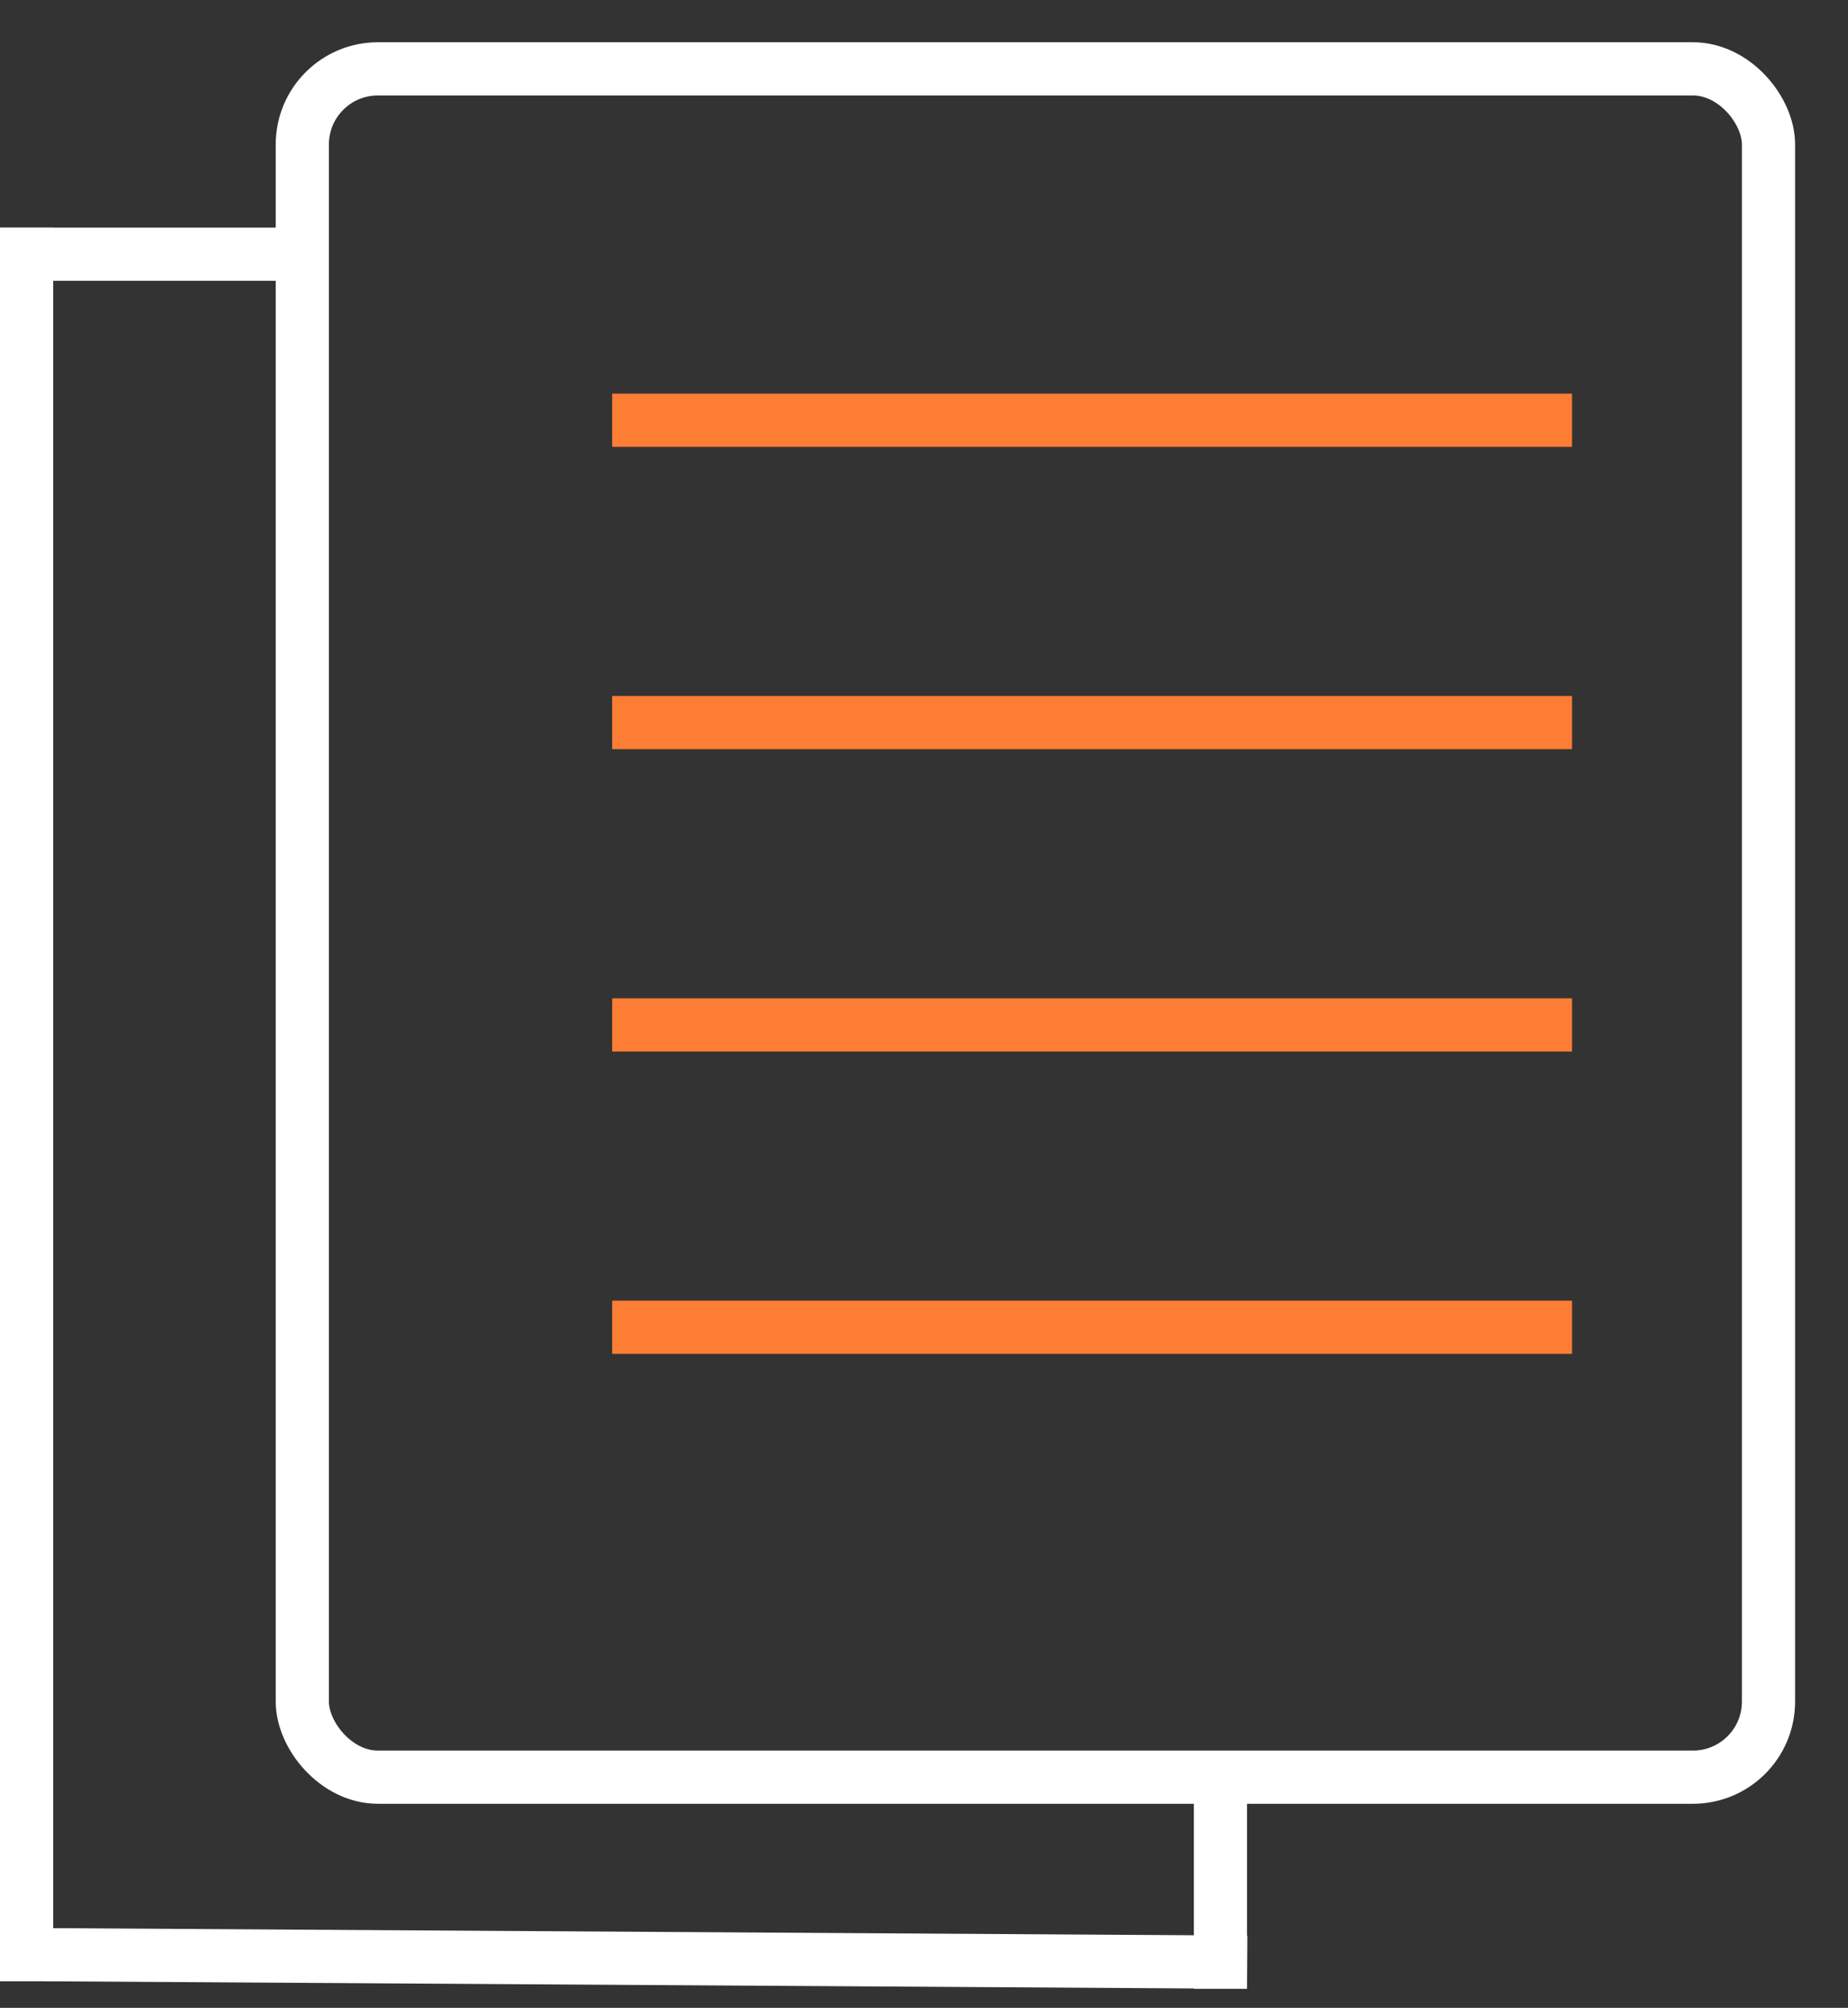
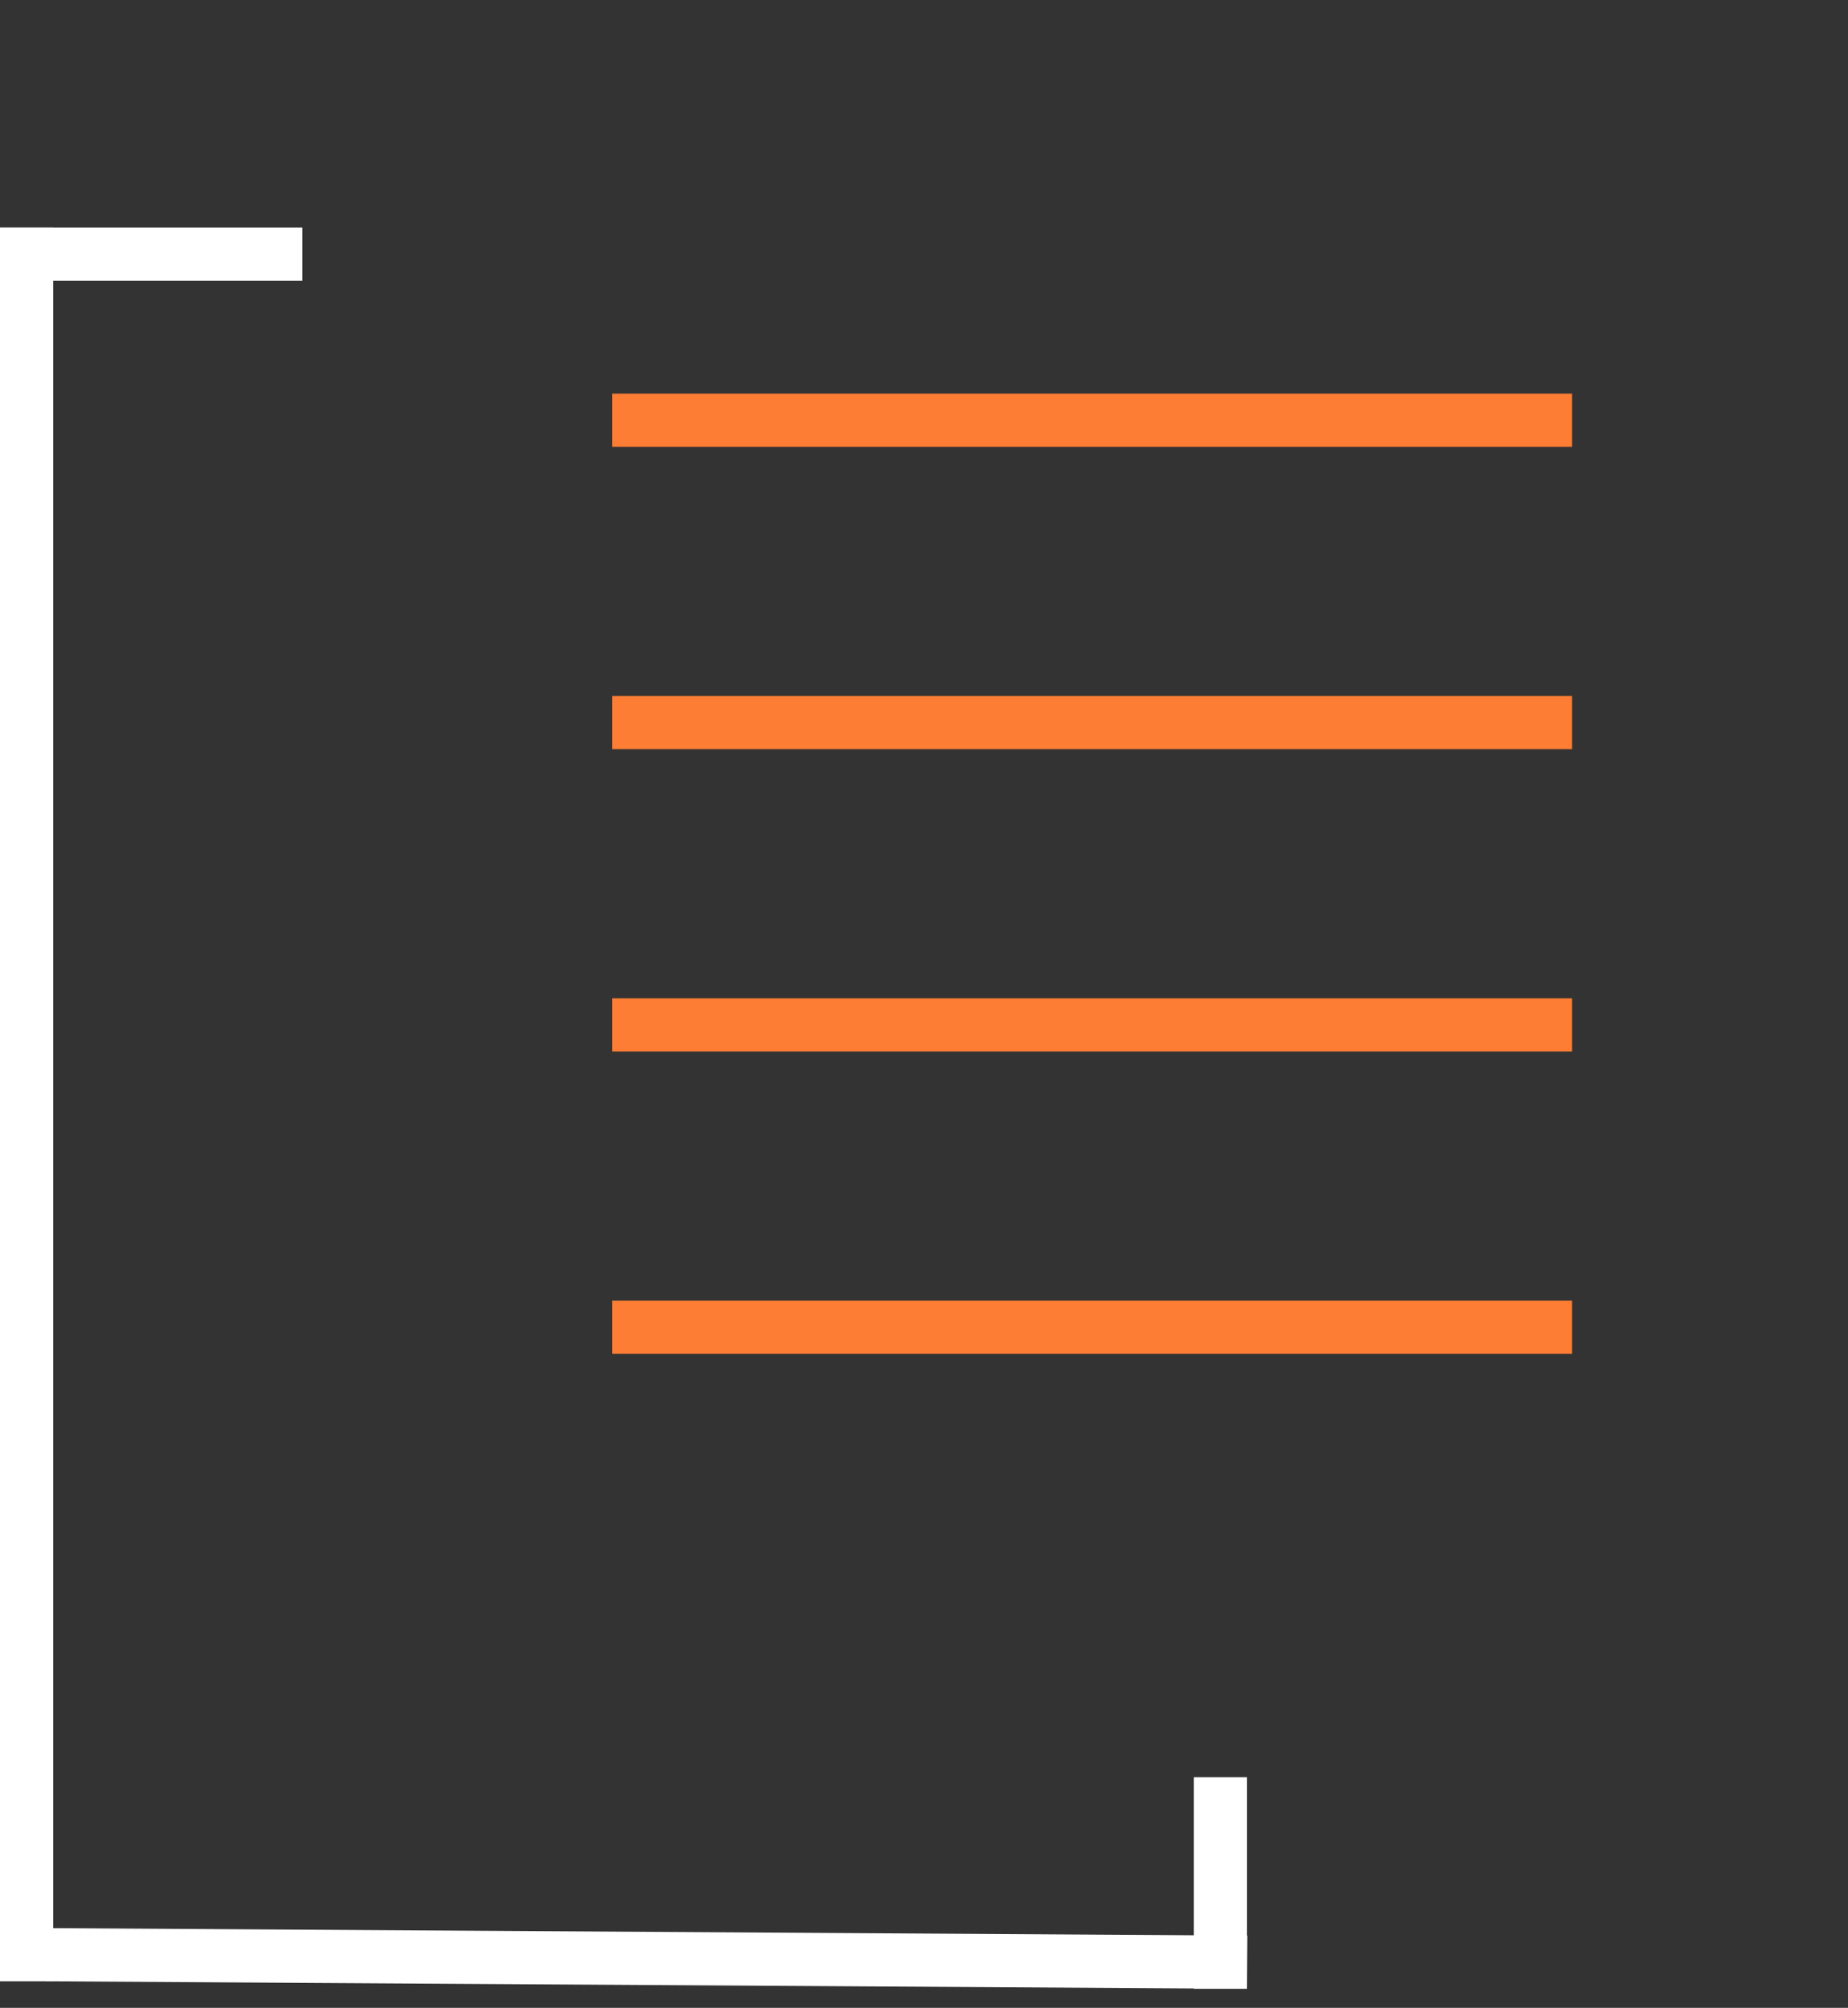
<svg xmlns="http://www.w3.org/2000/svg" width="139" height="151" viewBox="0 0 139 151" fill="none">
  <rect x="0" y="0" width="139" height="151" fill="#333333" stroke="none" />
  <line x1="22.739" y1="19.116" x2="-2.16962e-06" y2="19.116" stroke="white" stroke-width="4" />
  <line x1="2" y1="17.116" x2="2" y2="149" stroke="white" stroke-width="4" />
  <line x1="3.423" y1="147" x2="93.809" y2="147.565" stroke="white" stroke-width="4" />
  <line x1="91.797" y1="149.568" x2="91.797" y2="133.651" stroke="white" stroke-width="4" />
  <line x1="46.046" y1="31.602" x2="118.241" y2="31.602" stroke="#FE7D34" stroke-width="4" />
  <line x1="46.046" y1="54.34" x2="118.241" y2="54.34" stroke="#FE7D34" stroke-width="4" />
  <line x1="46.046" y1="77.079" x2="118.241" y2="77.079" stroke="#FE7D34" stroke-width="4" />
  <line x1="46.046" y1="99.817" x2="118.241" y2="99.817" stroke="#FE7D34" stroke-width="4" />
-   <rect x="22.739" y="5.178" width="110.282" height="128.473" rx="5.685" stroke="white" stroke-width="4" />
</svg>